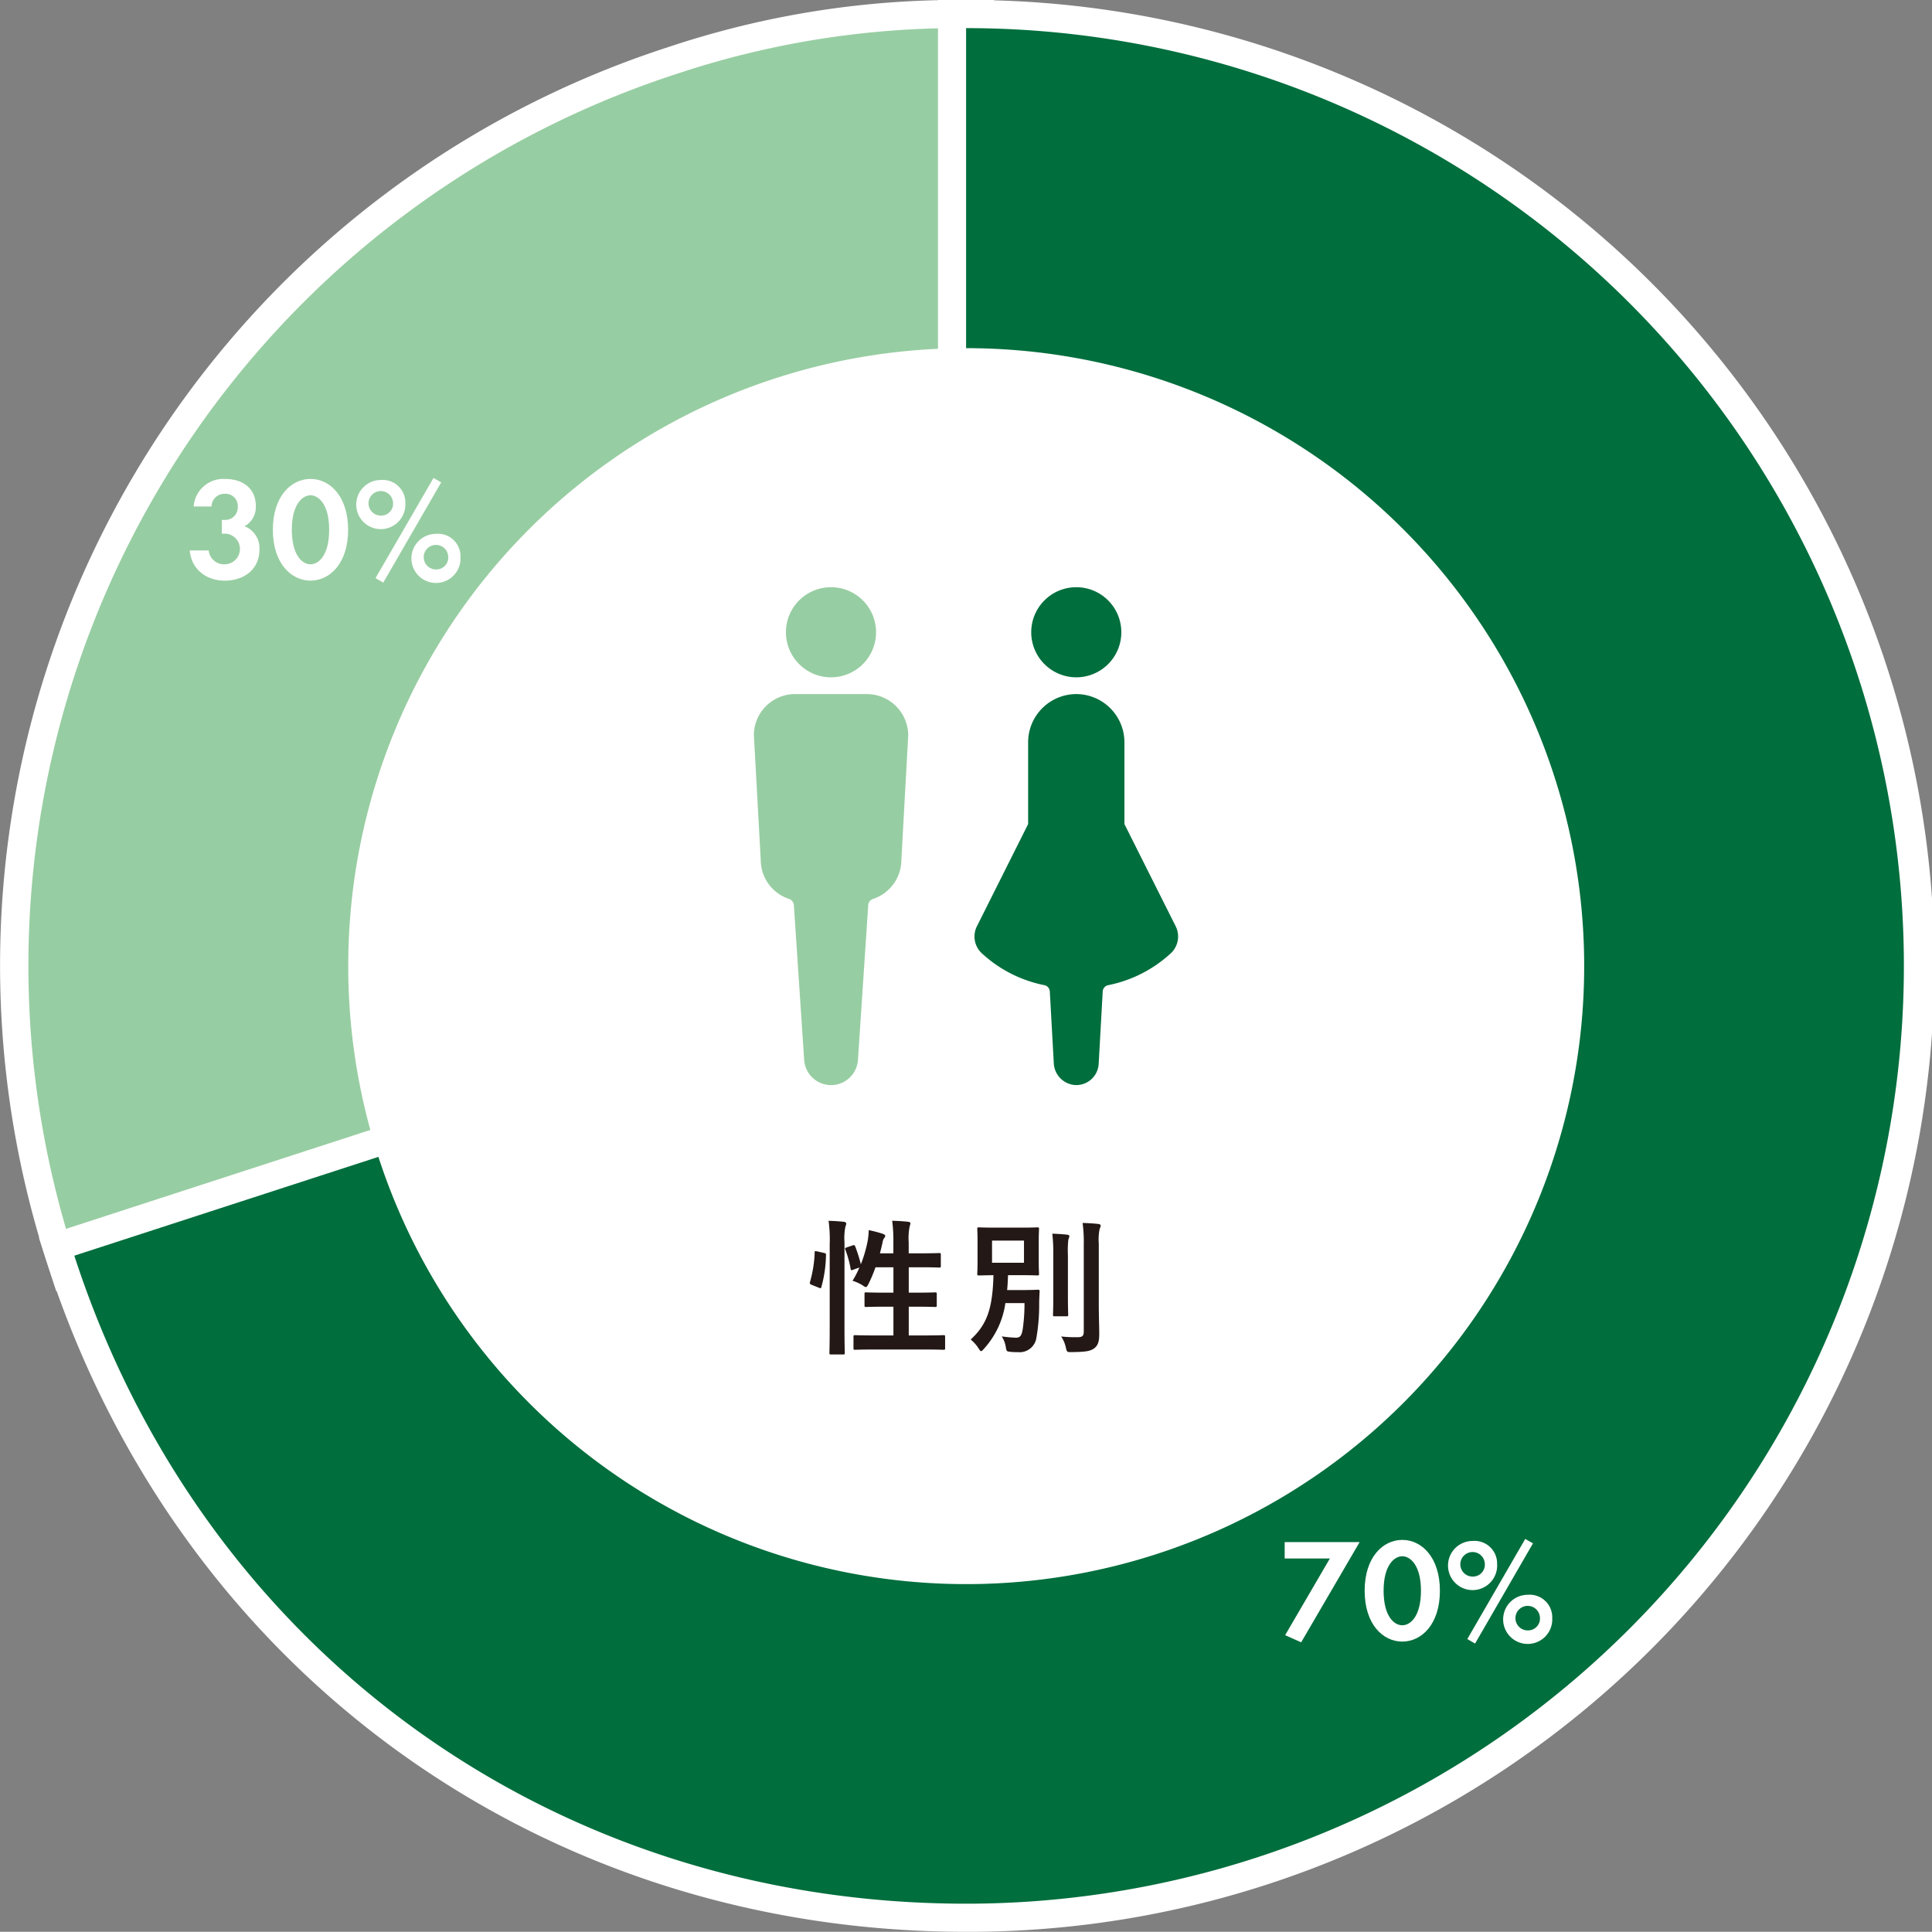
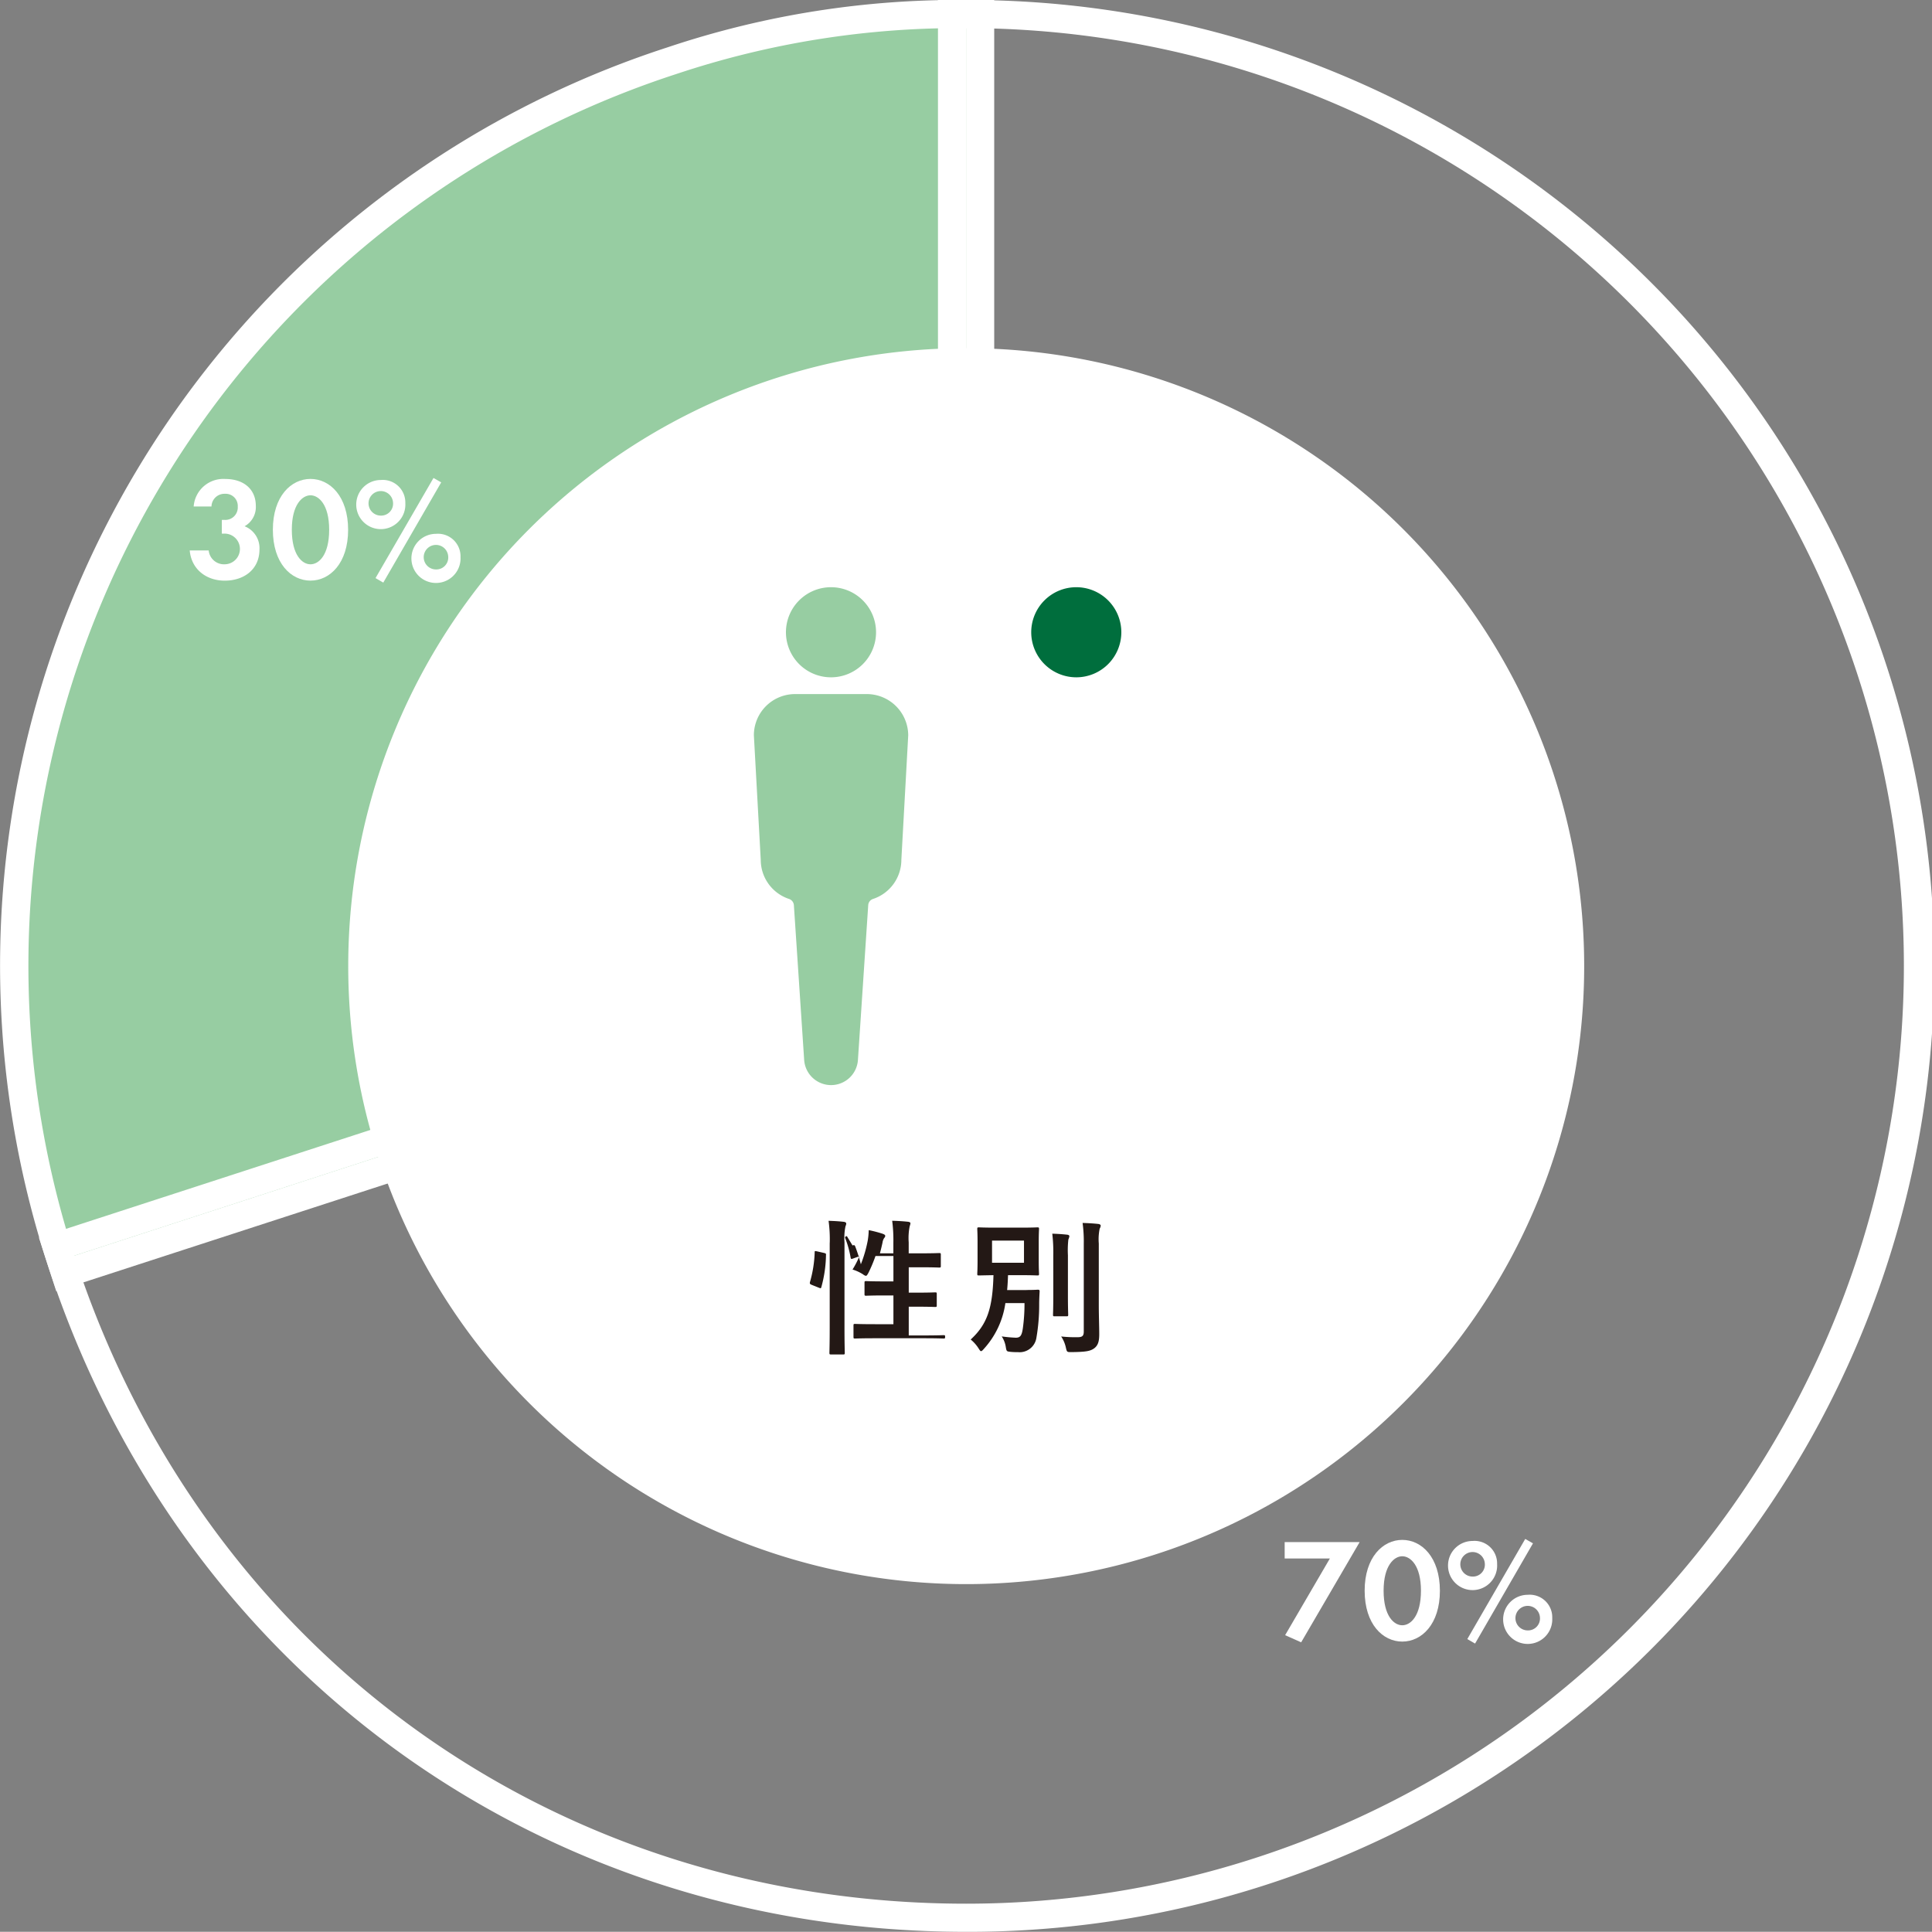
<svg xmlns="http://www.w3.org/2000/svg" width="340.276" height="340.243" viewBox="0 0 340.276 340.243">
  <rect x="0" y="0" width="340.276" height="340.243" fill="#808080" stroke="none" />
  <g id="グループ_32062" data-name="グループ 32062" transform="translate(-201.597 -384.13)">
    <g id="グループ_31897" data-name="グループ 31897" transform="translate(201.597 384.13)">
      <g id="グループ_31893" data-name="グループ 31893">
        <g id="グループ_31892" data-name="グループ 31892">
          <g id="グループ_31891" data-name="グループ 31891">
            <path id="パス_33261" data-name="パス 33261" d="M212.352,607.285c-28.56-87.919,19.714-182.683,107.622-211.243a158.43,158.43,0,0,1,51.8-8.2h2.477V557.288L213.125,609.653Z" transform="translate(-201.62 -385.353)" fill="#97cda2" />
            <path id="パス_33262" data-name="パス 33262" d="M371.751,390.283V555.451L214.686,606.489A165.169,165.169,0,0,1,320.714,398.367a157.075,157.075,0,0,1,51.037-8.084m4.953-4.953h-4.953a160.668,160.668,0,0,0-52.563,8.331A169.994,169.994,0,0,0,209.971,608.034l1.535,4.715,4.715-1.536,157.065-51.037,3.418-1.109V385.33Z" transform="translate(-201.597 -385.33)" fill="#fff" />
          </g>
        </g>
      </g>
      <g id="グループ_31896" data-name="グループ 31896" transform="translate(6.859)">
        <g id="グループ_31895" data-name="グループ 31895">
          <g id="グループ_31894" data-name="グループ 31894">
-             <path id="パス_33263" data-name="パス 33263" d="M371.845,723.12c-73.98,0-136.559-45.47-159.423-115.845l-.763-2.358,157.709-51.245V387.83h2.477c92.426,0,167.625,75.209,167.625,167.645S464.272,723.12,371.845,723.12Z" transform="translate(-208.549 -385.353)" fill="#006e3d" />
            <path id="パス_33264" data-name="パス 33264" d="M371.816,390.283a165.168,165.168,0,0,1,0,330.337c-72.97,0-134.518-44.727-157.065-114.131l157.065-51.037V390.283m0-4.953h-4.953V551.855L213.225,601.783l-4.706,1.535,1.526,4.706c23.2,71.415,86.7,117.549,161.78,117.549a170.122,170.122,0,1,0-.01-340.243Z" transform="translate(-208.52 -385.33)" fill="#fff" />
          </g>
        </g>
      </g>
    </g>
    <path id="パス_33650" data-name="パス 33650" d="M108.8,0A108.842,108.842,0,1,1,0,108.8,108.8,108.8,0,0,1,108.8,0Z" transform="translate(262.93 445.451)" fill="#fff" />
    <g id="グループ_31946" data-name="グループ 31946" transform="translate(344.229 599.137)">
-       <path id="パス_33295" data-name="パス 33295" d="M348.066,608.036c.337.079.386.129.357.406a22.185,22.185,0,0,1-.822,5.627c-.079.258-.129.208-.416.1l-1.288-.515c-.337-.129-.357-.258-.287-.515a21.2,21.2,0,0,0,.822-5.221c0-.258.05-.228.416-.159Zm1.02-1.773a23.827,23.827,0,0,0-.208-3.883c.981.03,1.852.079,2.695.178.258.03.416.158.416.287a1.111,1.111,0,0,1-.129.485,10.259,10.259,0,0,0-.178,2.853v14.929c0,2.9.05,4.369.05,4.5,0,.287-.03.307-.287.307h-2.13c-.258,0-.287-.03-.287-.307,0-.129.05-1.595.05-4.468V606.263Zm4.012.456c.287-.1.357-.079.466.158a25.521,25.521,0,0,1,1,3.16,22.968,22.968,0,0,0,1.209-4.161,12.857,12.857,0,0,0,.178-1.853,20.6,20.6,0,0,1,2.467.644c.337.129.436.228.436.357a.446.446,0,0,1-.159.357,1.775,1.775,0,0,0-.307.793c-.129.614-.287,1.258-.466,1.932h2.368v-1.852a26.478,26.478,0,0,0-.208-3.883c.981.03,1.932.079,2.8.178.258.03.416.129.416.258a1.965,1.965,0,0,1-.129.515,10.525,10.525,0,0,0-.178,2.853v1.932h2.16c2.288,0,3.061-.049,3.21-.049.258,0,.287.03.287.287v1.981c0,.258-.03.287-.287.287-.159,0-.921-.049-3.21-.049H363v4.468h1.387c2.308,0,3.111-.05,3.259-.05.258,0,.287.03.287.287v2c0,.258-.03.287-.287.287-.159,0-.951-.049-3.259-.049H363v5.062h2.6c2.516,0,3.368-.049,3.517-.049.258,0,.287.03.287.287v1.981c0,.287-.03.307-.287.307-.159,0-1-.049-3.517-.049h-8.529c-2.516,0-3.388.049-3.517.049-.258,0-.287-.03-.287-.307v-1.981c0-.258.03-.287.287-.287.129,0,1,.049,3.517.049H360.3v-5.062h-1.545c-2.308,0-3.081.049-3.259.049-.258,0-.287-.03-.287-.287v-2c0-.258.03-.287.287-.287.178,0,.951.05,3.259.05H360.3v-4.468h-3.16a25.149,25.149,0,0,1-1.238,2.952c-.208.386-.307.535-.466.535a1.2,1.2,0,0,1-.485-.258,7.45,7.45,0,0,0-1.852-.852,16.142,16.142,0,0,0,1.209-2.338l-1.08.386c-.337.129-.416.129-.466-.159a17.616,17.616,0,0,0-.921-3.338c-.1-.287-.079-.337.258-.436Z" transform="translate(-345.577 -602.37)" fill="#231815" />
+       <path id="パス_33295" data-name="パス 33295" d="M348.066,608.036c.337.079.386.129.357.406a22.185,22.185,0,0,1-.822,5.627c-.079.258-.129.208-.416.1l-1.288-.515c-.337-.129-.357-.258-.287-.515a21.2,21.2,0,0,0,.822-5.221c0-.258.05-.228.416-.159Zm1.02-1.773a23.827,23.827,0,0,0-.208-3.883c.981.03,1.852.079,2.695.178.258.03.416.158.416.287a1.111,1.111,0,0,1-.129.485,10.259,10.259,0,0,0-.178,2.853v14.929c0,2.9.05,4.369.05,4.5,0,.287-.03.307-.287.307h-2.13c-.258,0-.287-.03-.287-.307,0-.129.05-1.595.05-4.468V606.263Zm4.012.456c.287-.1.357-.079.466.158a25.521,25.521,0,0,1,1,3.16,22.968,22.968,0,0,0,1.209-4.161,12.857,12.857,0,0,0,.178-1.853,20.6,20.6,0,0,1,2.467.644c.337.129.436.228.436.357a.446.446,0,0,1-.159.357,1.775,1.775,0,0,0-.307.793c-.129.614-.287,1.258-.466,1.932h2.368v-1.852a26.478,26.478,0,0,0-.208-3.883c.981.03,1.932.079,2.8.178.258.03.416.129.416.258a1.965,1.965,0,0,1-.129.515,10.525,10.525,0,0,0-.178,2.853v1.932h2.16c2.288,0,3.061-.049,3.21-.049.258,0,.287.03.287.287v1.981c0,.258-.03.287-.287.287-.159,0-.921-.049-3.21-.049H363v4.468h1.387c2.308,0,3.111-.05,3.259-.05.258,0,.287.03.287.287v2c0,.258-.03.287-.287.287-.159,0-.951-.049-3.259-.049H363v5.062h2.6c2.516,0,3.368-.049,3.517-.049.258,0,.287.03.287.287c0,.287-.03.307-.287.307-.159,0-1-.049-3.517-.049h-8.529c-2.516,0-3.388.049-3.517.049-.258,0-.287-.03-.287-.307v-1.981c0-.258.03-.287.287-.287.129,0,1,.049,3.517.049H360.3v-5.062h-1.545c-2.308,0-3.081.049-3.259.049-.258,0-.287-.03-.287-.287v-2c0-.258.03-.287.287-.287.178,0,.951.05,3.259.05H360.3v-4.468h-3.16a25.149,25.149,0,0,1-1.238,2.952c-.208.386-.307.535-.466.535a1.2,1.2,0,0,1-.485-.258,7.45,7.45,0,0,0-1.852-.852,16.142,16.142,0,0,0,1.209-2.338l-1.08.386c-.337.129-.416.129-.466-.159a17.616,17.616,0,0,0-.921-3.338c-.1-.287-.079-.337.258-.436Z" transform="translate(-345.577 -602.37)" fill="#231815" />
      <path id="パス_33296" data-name="パス 33296" d="M384,614.568c1.417,0,1.823-.049,1.981-.049.287,0,.337.049.337.307-.049.9-.079,1.565-.079,2.288a33.678,33.678,0,0,1-.485,5.855,2.988,2.988,0,0,1-3.259,2.546,11.119,11.119,0,0,1-1.258-.049c-.693-.079-.743-.049-.872-.822a4.686,4.686,0,0,0-.723-1.9,24.67,24.67,0,0,0,2.467.228c.773,0,1.05-.337,1.238-1.545a31.3,31.3,0,0,0,.307-4.547h-3.368a15.093,15.093,0,0,1-3.8,8.074c-.228.258-.357.386-.485.386s-.228-.159-.436-.485a6.571,6.571,0,0,0-1.387-1.565c2.932-2.695,3.854-5.548,4.012-11.333-1.744.03-2.417.05-2.546.05-.287,0-.307-.03-.307-.287,0-.178.05-.793.05-2.288v-3.319c0-1.486-.05-2.11-.05-2.288,0-.258.03-.287.307-.287.159,0,.872.049,3,.049h4.27c2.11,0,2.823-.049,3.012-.049.258,0,.287.03.287.287,0,.178-.05.793-.05,2.288v3.319c0,1.486.05,2.13.05,2.288,0,.258-.03.287-.287.287-.178,0-.9-.05-3.012-.05h-2.16c-.03.921-.079,1.8-.159,2.625H384Zm-6.063-4.8h5.627v-3.9h-5.627Zm10.788-1.318a28.026,28.026,0,0,0-.178-3.8c.9.03,1.744.079,2.625.178.258.03.386.129.386.287a2.484,2.484,0,0,1-.178.565,17.053,17.053,0,0,0-.079,2.754v7.093c0,2.189.05,3.239.05,3.388,0,.258-.03.287-.307.287h-2.08c-.258,0-.287-.03-.287-.287,0-.159.049-1.209.049-3.388Zm8.014,8.787c0,1.8.079,3.824.079,5.112,0,1.258-.208,2-.921,2.516-.693.485-1.486.614-3.982.644-.792,0-.792,0-.981-.822a5.66,5.66,0,0,0-.822-1.932,22.512,22.512,0,0,0,2.853.129c.822,0,1.129-.178,1.129-1V606.435a24.3,24.3,0,0,0-.208-3.675c.921.03,1.872.079,2.774.178.258.03.416.158.416.287a1.182,1.182,0,0,1-.178.535,9.1,9.1,0,0,0-.159,2.625v10.848Z" transform="translate(-345.845 -602.374)" fill="#231815" />
    </g>
    <g id="グループ_31954" data-name="グループ 31954" transform="translate(334.375 487.553)">
      <path id="パス_33320" data-name="パス 33320" d="M349.265,505.6a7.935,7.935,0,1,0-7.935-7.935A7.94,7.94,0,0,0,349.265,505.6Z" transform="translate(-335.683 -489.73)" fill="#97cda2" />
      <path id="パス_33321" data-name="パス 33321" d="M355.532,508.73H342.891a7.259,7.259,0,0,0-7.261,7.261l1.209,21.923a7.265,7.265,0,0,0,4.973,6.895,1.247,1.247,0,0,1,.862,1.08l1.813,27.282a4.752,4.752,0,0,0,4.735,4.428h0a4.744,4.744,0,0,0,4.735-4.428l1.813-27.282a1.219,1.219,0,0,1,.862-1.08,7.265,7.265,0,0,0,4.973-6.895l1.209-21.923A7.3,7.3,0,0,0,355.532,508.73Z" transform="translate(-335.63 -489.908)" fill="#97cda2" />
      <path id="パス_33322" data-name="パス 33322" d="M392.875,505.6a7.935,7.935,0,1,0-7.935-7.935A7.94,7.94,0,0,0,392.875,505.6Z" transform="translate(-336.092 -489.73)" fill="#006e3d" />
-       <path id="パス_33323" data-name="パス 33323" d="M401.26,531.624V517.21a8.5,8.5,0,0,0-8.48-8.48h0a8.5,8.5,0,0,0-8.48,8.48v14.414l-9.015,17.99a4.022,4.022,0,0,0,.783,4.7,22.744,22.744,0,0,0,11.1,5.686,1.2,1.2,0,0,1,.951,1.109l.7,12.621a4.04,4.04,0,0,0,3.655,3.854,3.951,3.951,0,0,0,4.25-3.725l.713-12.749A1.192,1.192,0,0,1,398.4,560a22.827,22.827,0,0,0,11.1-5.686,4.035,4.035,0,0,0,.783-4.7Z" transform="translate(-335.997 -489.908)" fill="#006e3d" />
    </g>
    <g id="グループ_31968" data-name="グループ 31968" transform="translate(235.014 468.314)">
      <path id="パス_33390" data-name="パス 33390" d="M236.023,475.344a5.24,5.24,0,0,1,5.577-4.854c3.289,0,5.369,1.852,5.369,4.725a3.861,3.861,0,0,1-1.981,3.6,4.138,4.138,0,0,1,2.625,4.081c0,3.517-2.724,5.5-6.112,5.5-3.289,0-5.884-2.031-6.172-5.32h3.338a2.71,2.71,0,0,0,2.853,2.437,2.7,2.7,0,1,0-.1-5.4h-.436v-2.417h.466a2.193,2.193,0,0,0,2.338-2.338,2.132,2.132,0,0,0-2.259-2.259,2.282,2.282,0,0,0-2.368,2.239h-3.14Z" transform="translate(-235.33 -470.312)" fill="#fff" />
      <path id="パス_33391" data-name="パス 33391" d="M250.11,479.425c0-5.884,3.21-8.945,6.627-8.945s6.627,3.061,6.627,8.965c0,5.884-3.21,8.945-6.627,8.945S250.11,485.34,250.11,479.425Zm3.338,0c0,4.468,1.823,6.092,3.289,6.092s3.289-1.615,3.289-6.092c0-4.448-1.852-6.063-3.289-6.063S253.448,474.987,253.448,479.425Z" transform="translate(-235.468 -470.312)" fill="#fff" />
      <path id="パス_33392" data-name="パス 33392" d="M273.578,474.728a4.327,4.327,0,1,1-4.319-4.062A3.973,3.973,0,0,1,273.578,474.728Zm-2.16,0a2.16,2.16,0,1,0-2.16,2.209A2.1,2.1,0,0,0,271.419,474.728Zm7.123-4.418,1.357.773-10.2,17.653-1.367-.793Zm4.755,13.9a4.327,4.327,0,1,1-4.319-4.062A3.973,3.973,0,0,1,283.3,484.209Zm-2.16,0a2.16,2.16,0,1,0-2.16,2.209A2.1,2.1,0,0,0,281.137,484.209Z" transform="translate(-235.607 -470.31)" fill="#fff" />
    </g>
    <g id="グループ_31969" data-name="グループ 31969" transform="translate(427.861 655.178)">
      <path id="パス_33393" data-name="パス 33393" d="M437.965,662.383H430V659.5h13.205l-10.3,17.653-2.823-1.258Z" transform="translate(-430 -658.945)" fill="#fff" />
      <path id="パス_33394" data-name="パス 33394" d="M444.22,668.055c0-5.884,3.21-8.945,6.627-8.945s6.627,3.061,6.627,8.965c0,5.884-3.21,8.945-6.627,8.945S444.22,673.969,444.22,668.055Zm3.338,0c0,4.468,1.823,6.092,3.289,6.092s3.289-1.615,3.289-6.092c0-4.448-1.852-6.063-3.289-6.063S447.558,663.617,447.558,668.055Z" transform="translate(-430.133 -658.942)" fill="#fff" />
      <path id="パス_33395" data-name="パス 33395" d="M467.688,663.358a4.327,4.327,0,1,1-4.319-4.062A3.973,3.973,0,0,1,467.688,663.358Zm-2.16,0a2.16,2.16,0,1,0-2.16,2.209A2.1,2.1,0,0,0,465.529,663.358Zm7.113-4.418,1.367.773-10.2,17.653-1.367-.792Zm4.755,13.9a4.327,4.327,0,1,1-4.319-4.062A3.973,3.973,0,0,1,477.4,672.839Zm-2.16,0a2.16,2.16,0,1,0-2.16,2.209A2.1,2.1,0,0,0,475.237,672.839Z" transform="translate(-430.272 -658.94)" fill="#fff" />
    </g>
  </g>
</svg>